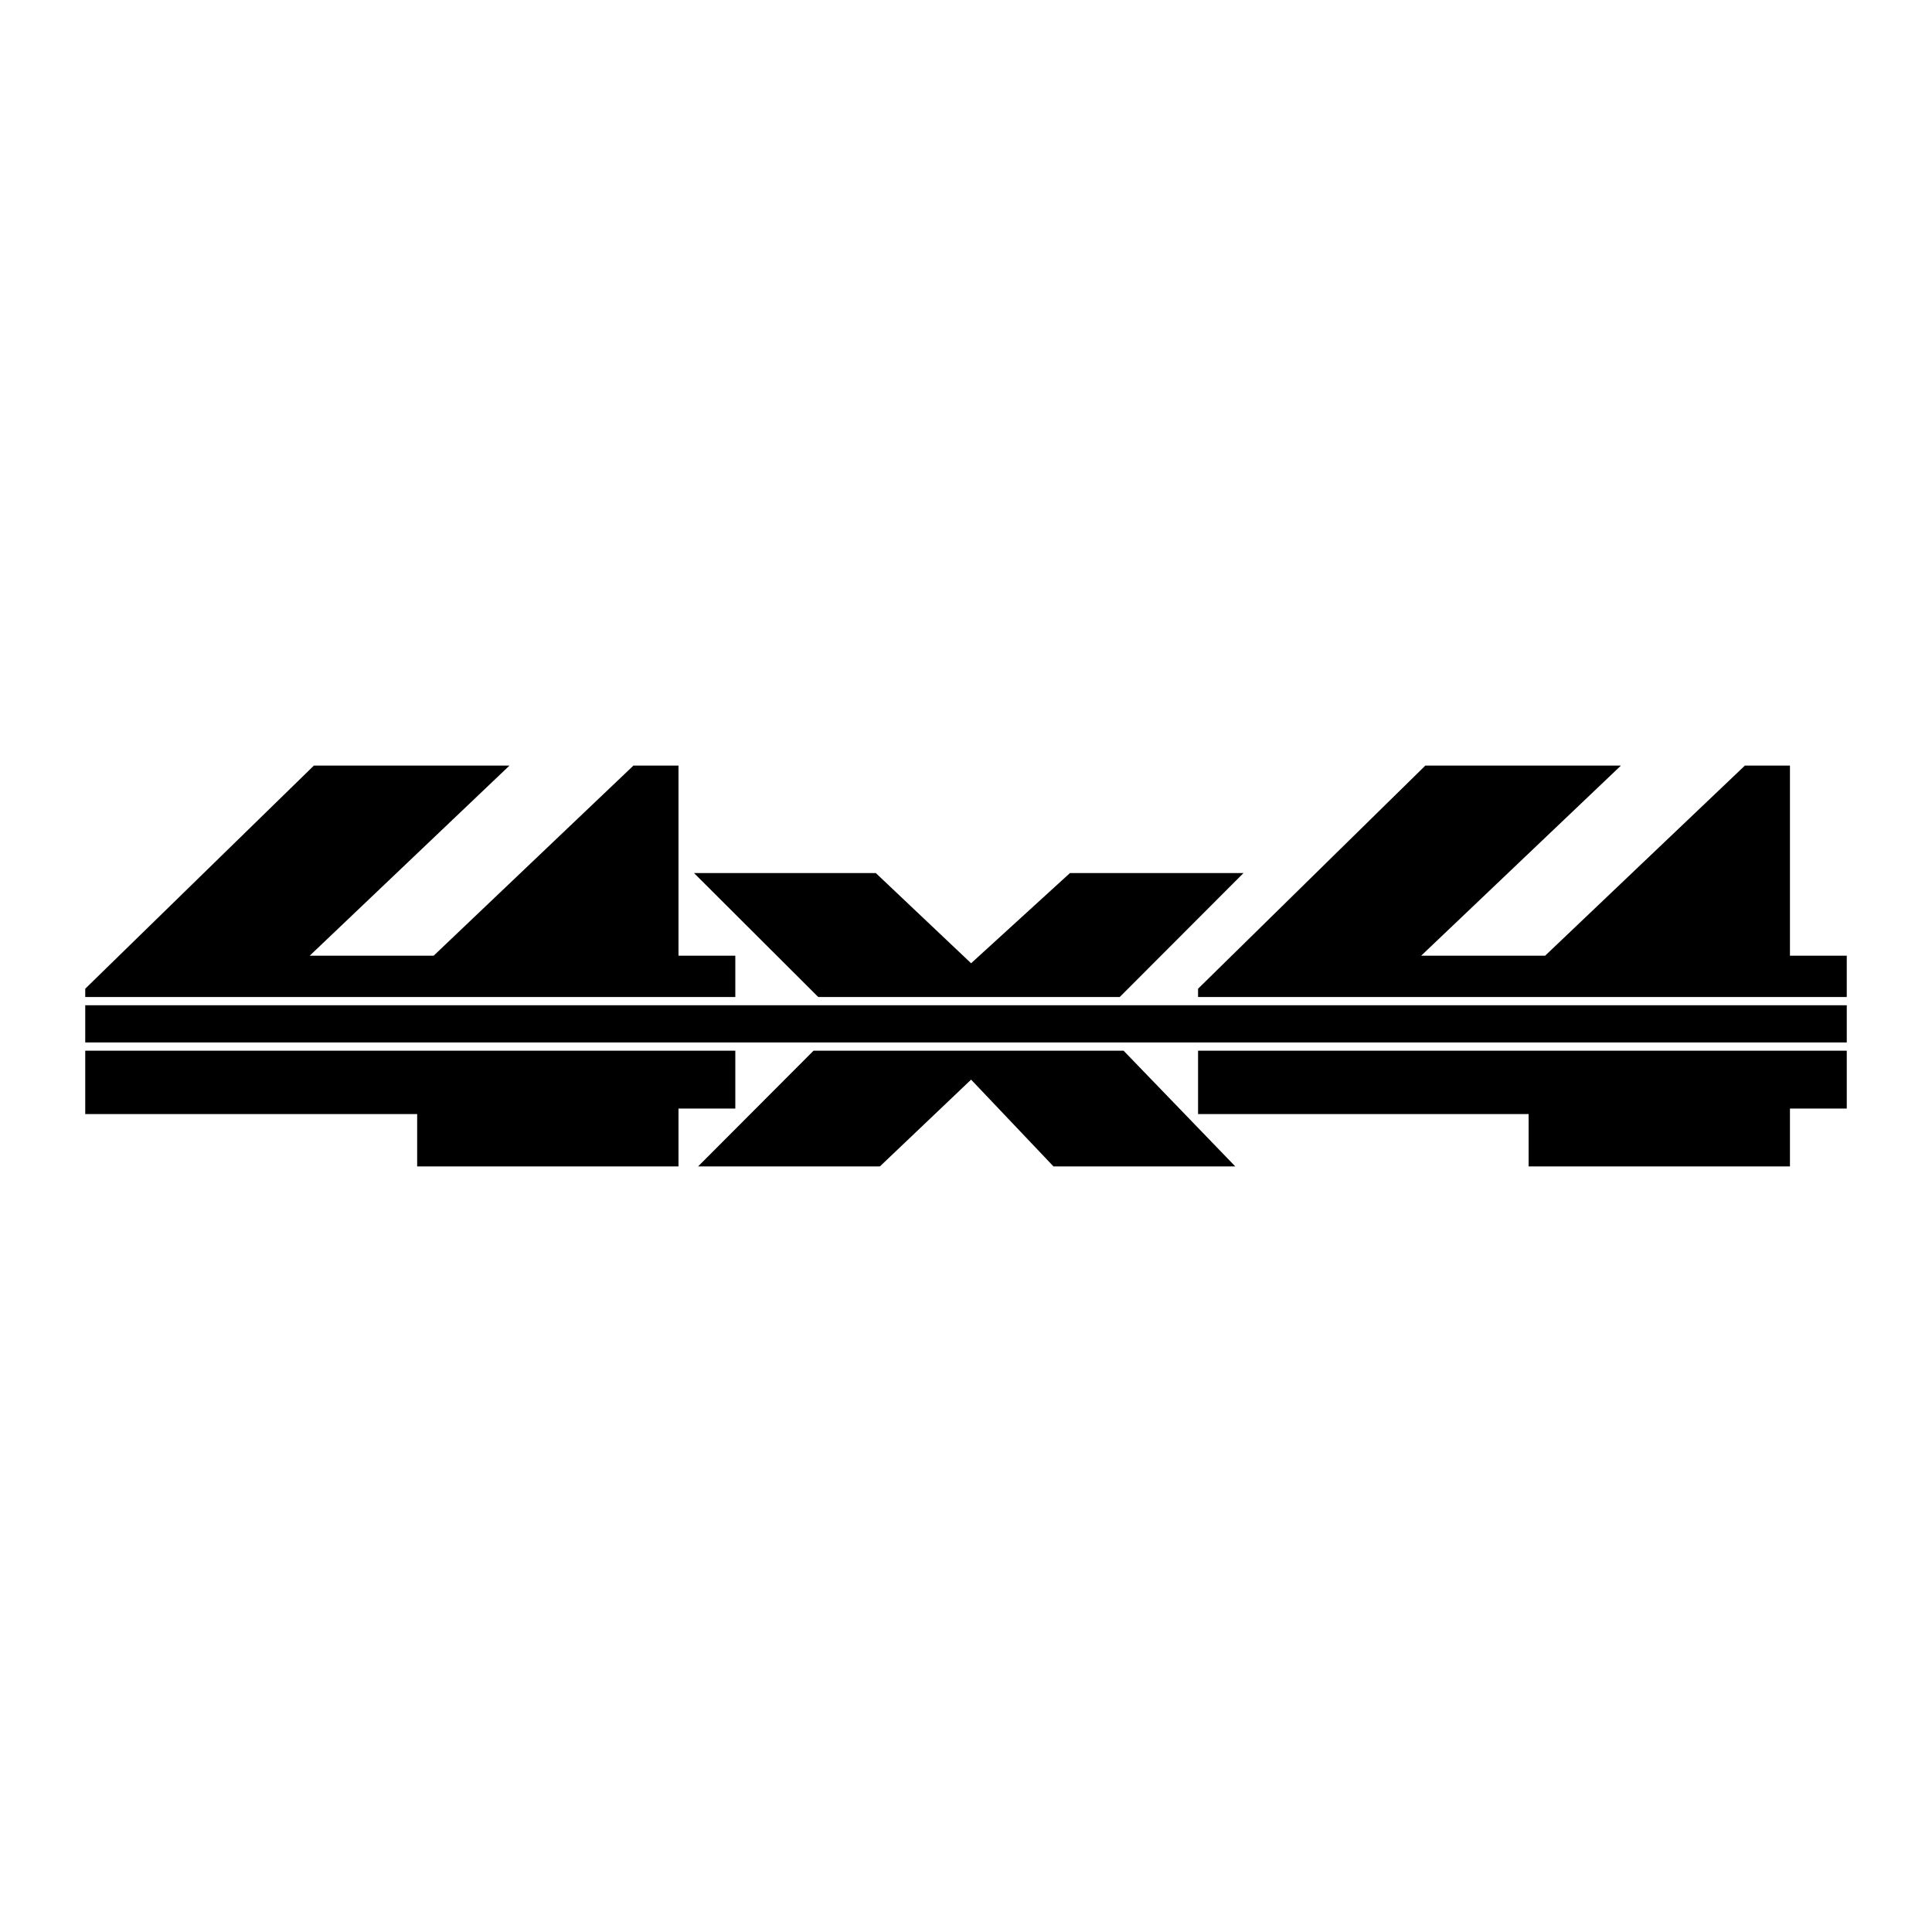
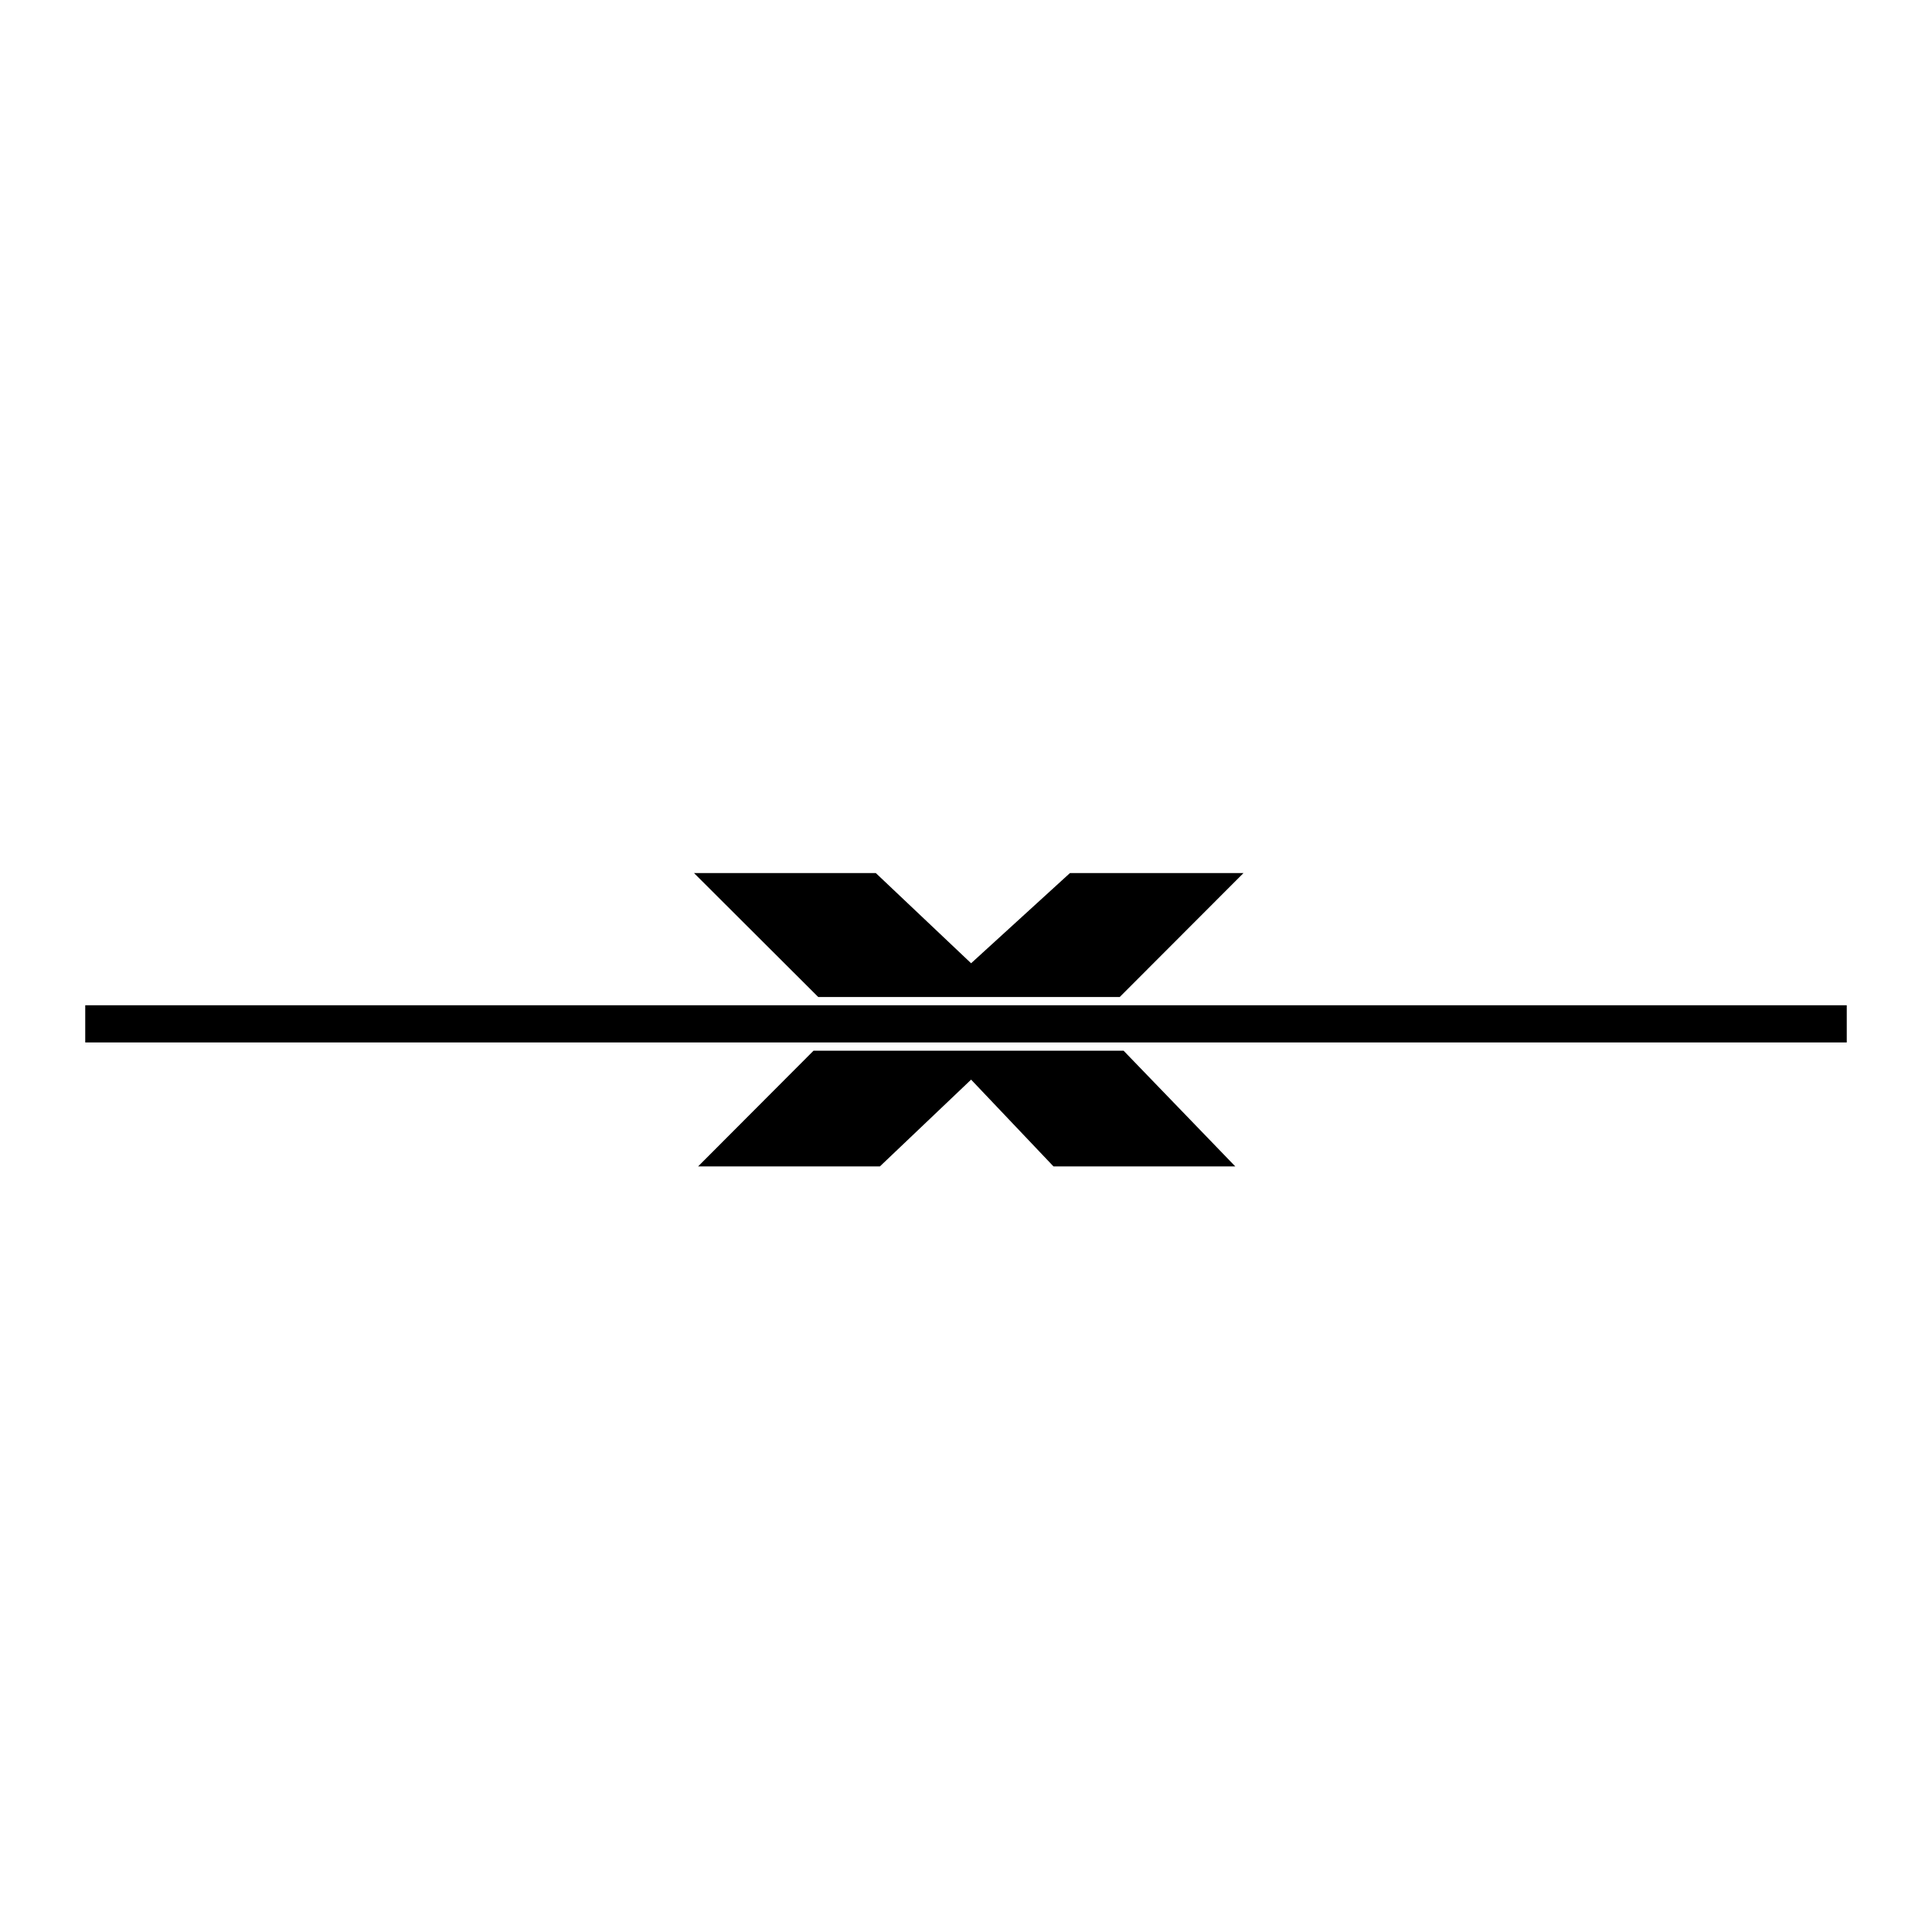
<svg xmlns="http://www.w3.org/2000/svg" width="2500" height="2500" viewBox="0 0 192.756 192.756">
  <g fill-rule="evenodd" clip-rule="evenodd">
    <path fill="#fff" d="M0 0h192.756v192.756H0V0z" />
-     <path d="M73.362 95.348h-5.668V76.385h-4.498L43.269 95.348H30.902l19.927-18.963H31.314l-22.81 22.26v.826h64.858v-4.123zM8.504 111.15H41.62v5.221h26.074V110.6h5.668v-5.772H8.504v6.322zM184.252 95.348h-5.668V76.385h-4.498L154.16 95.348h-12.367l19.926-18.963h-19.514l-22.674 22.26v.826h64.721v-4.123zM119.531 111.15h32.979v5.221h26.074V110.6h5.668v-5.772h-64.721v6.322z" />
    <path d="M124.066 87.103h-17.314l-9.865 9.001-9.51-9.001H69.239l12.396 12.368h30.082l12.349-12.368zM69.652 116.371H87.79l9.097-8.656 8.217 8.656h18.138L112.1 104.828H81.167l-11.515 11.543zM8.504 100.295v3.709h175.748v-3.709H8.504z" />
  </g>
</svg>